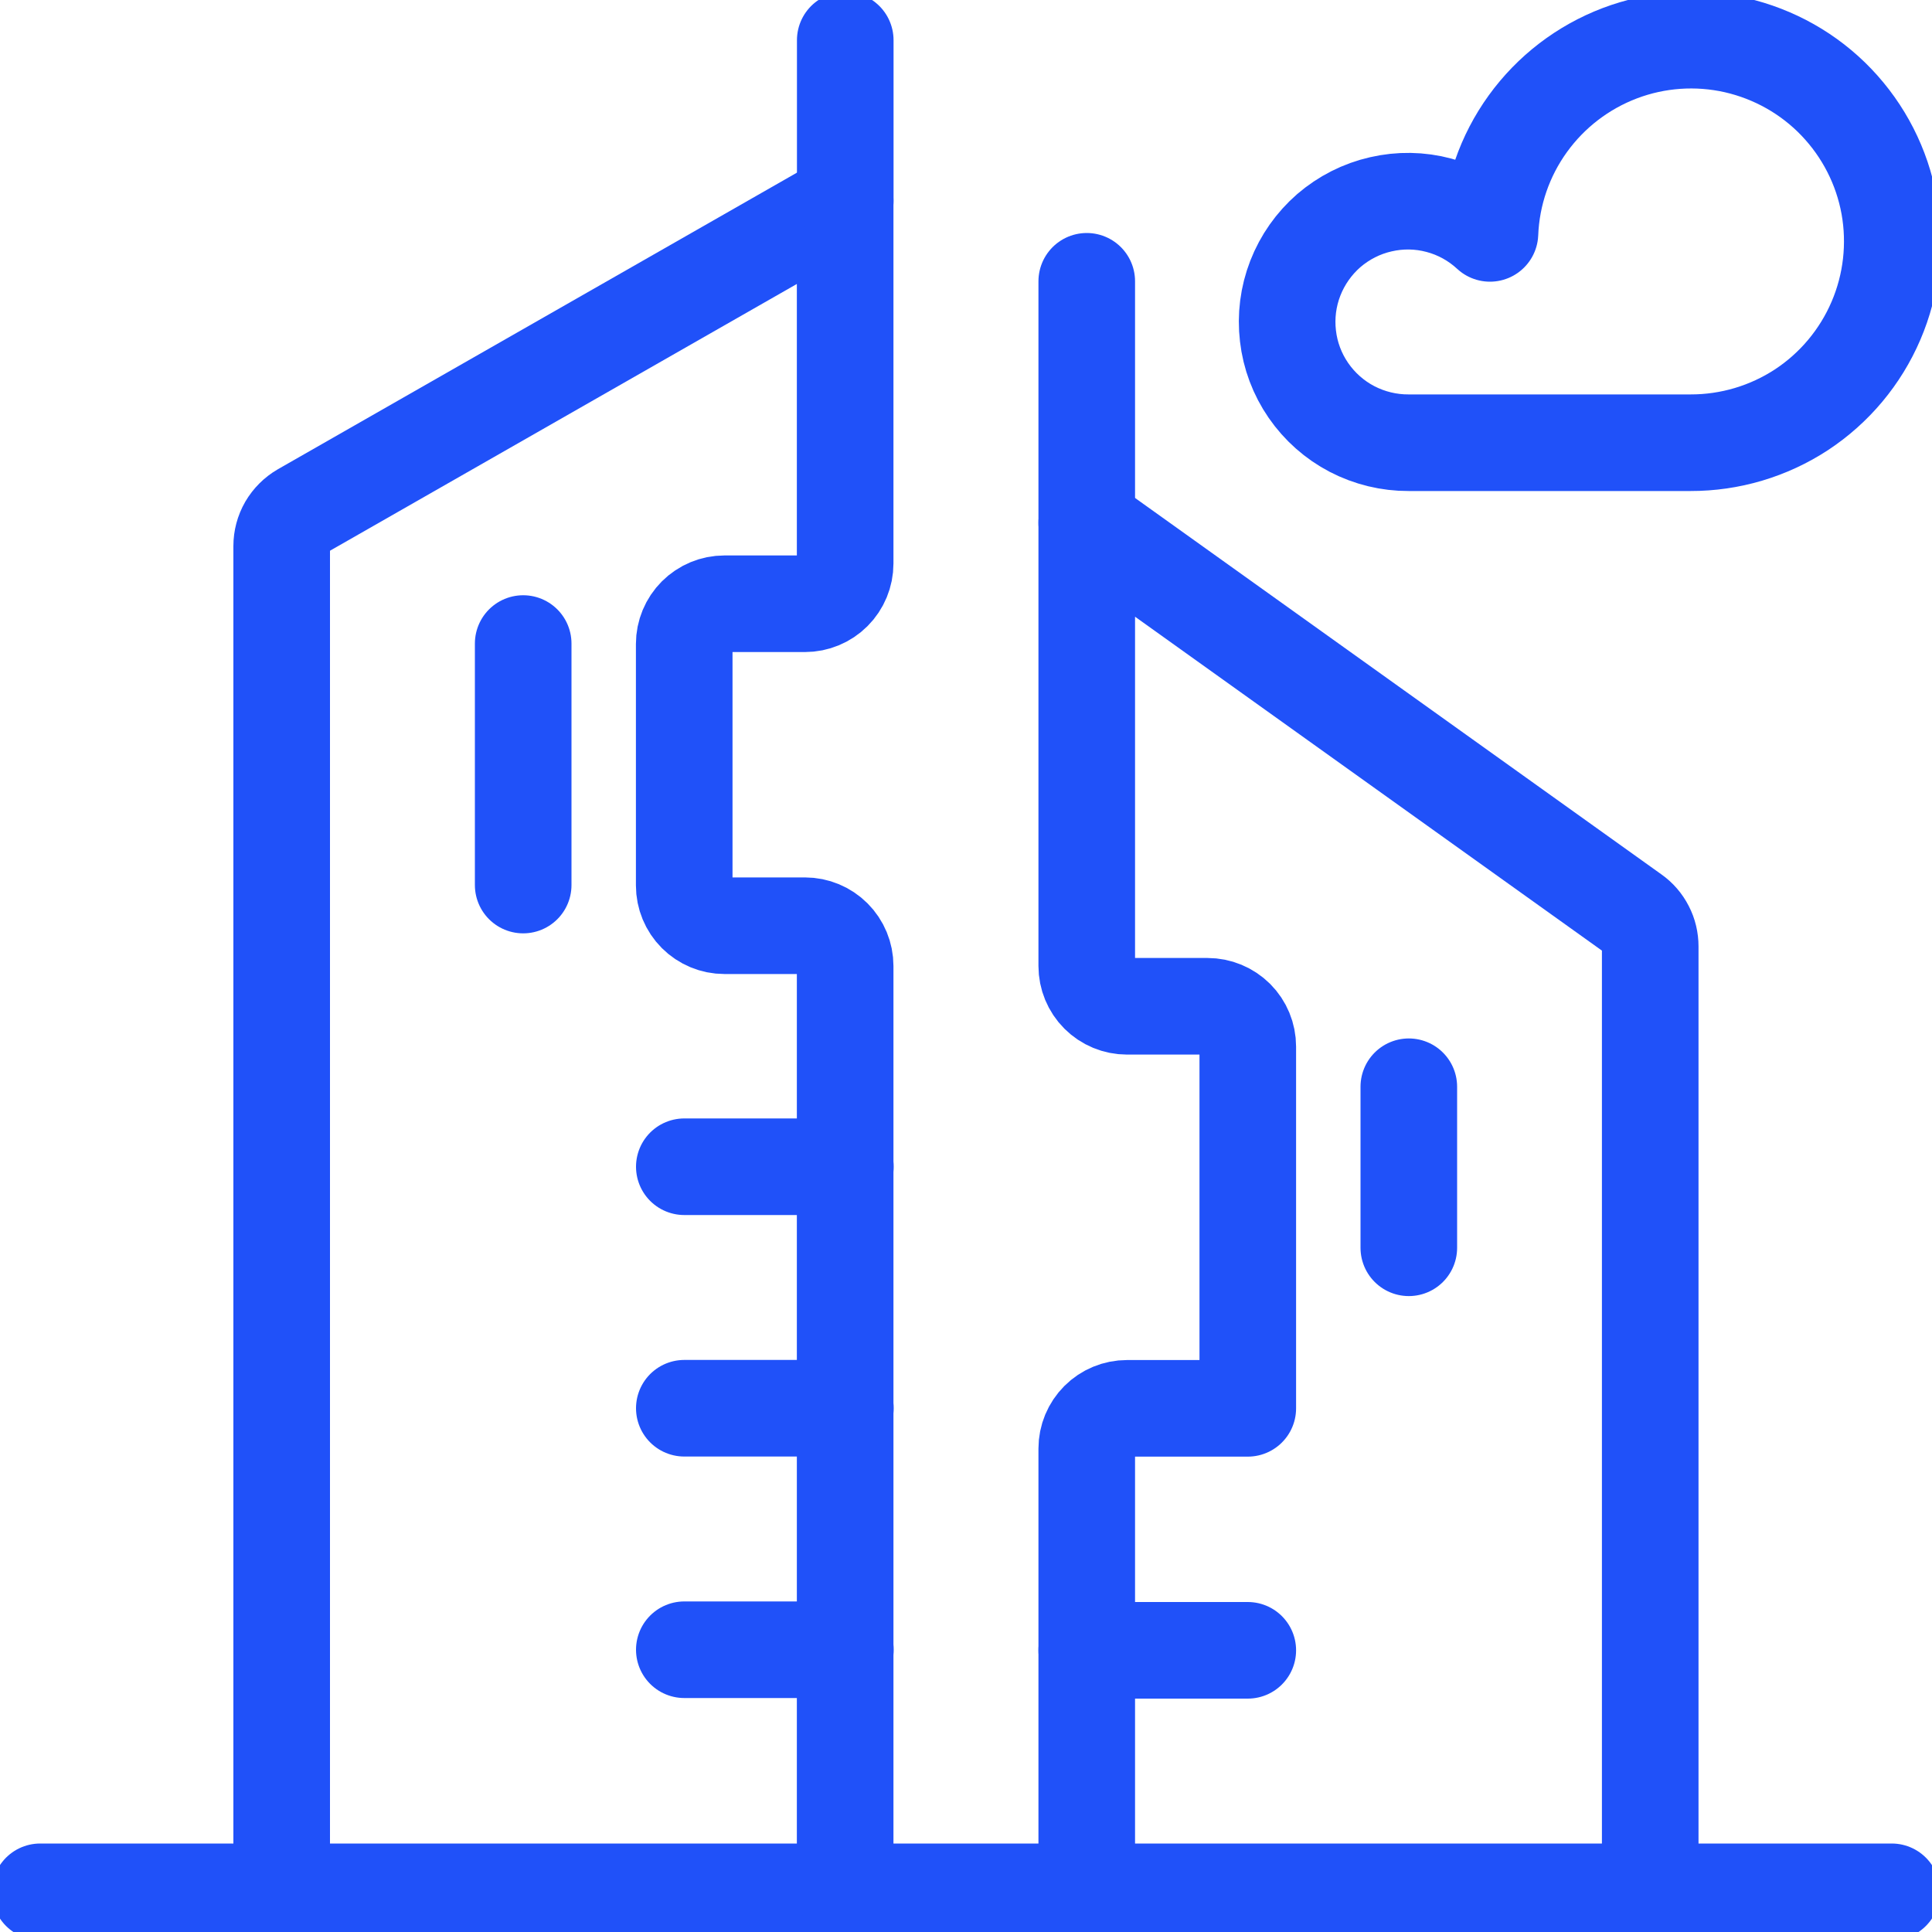
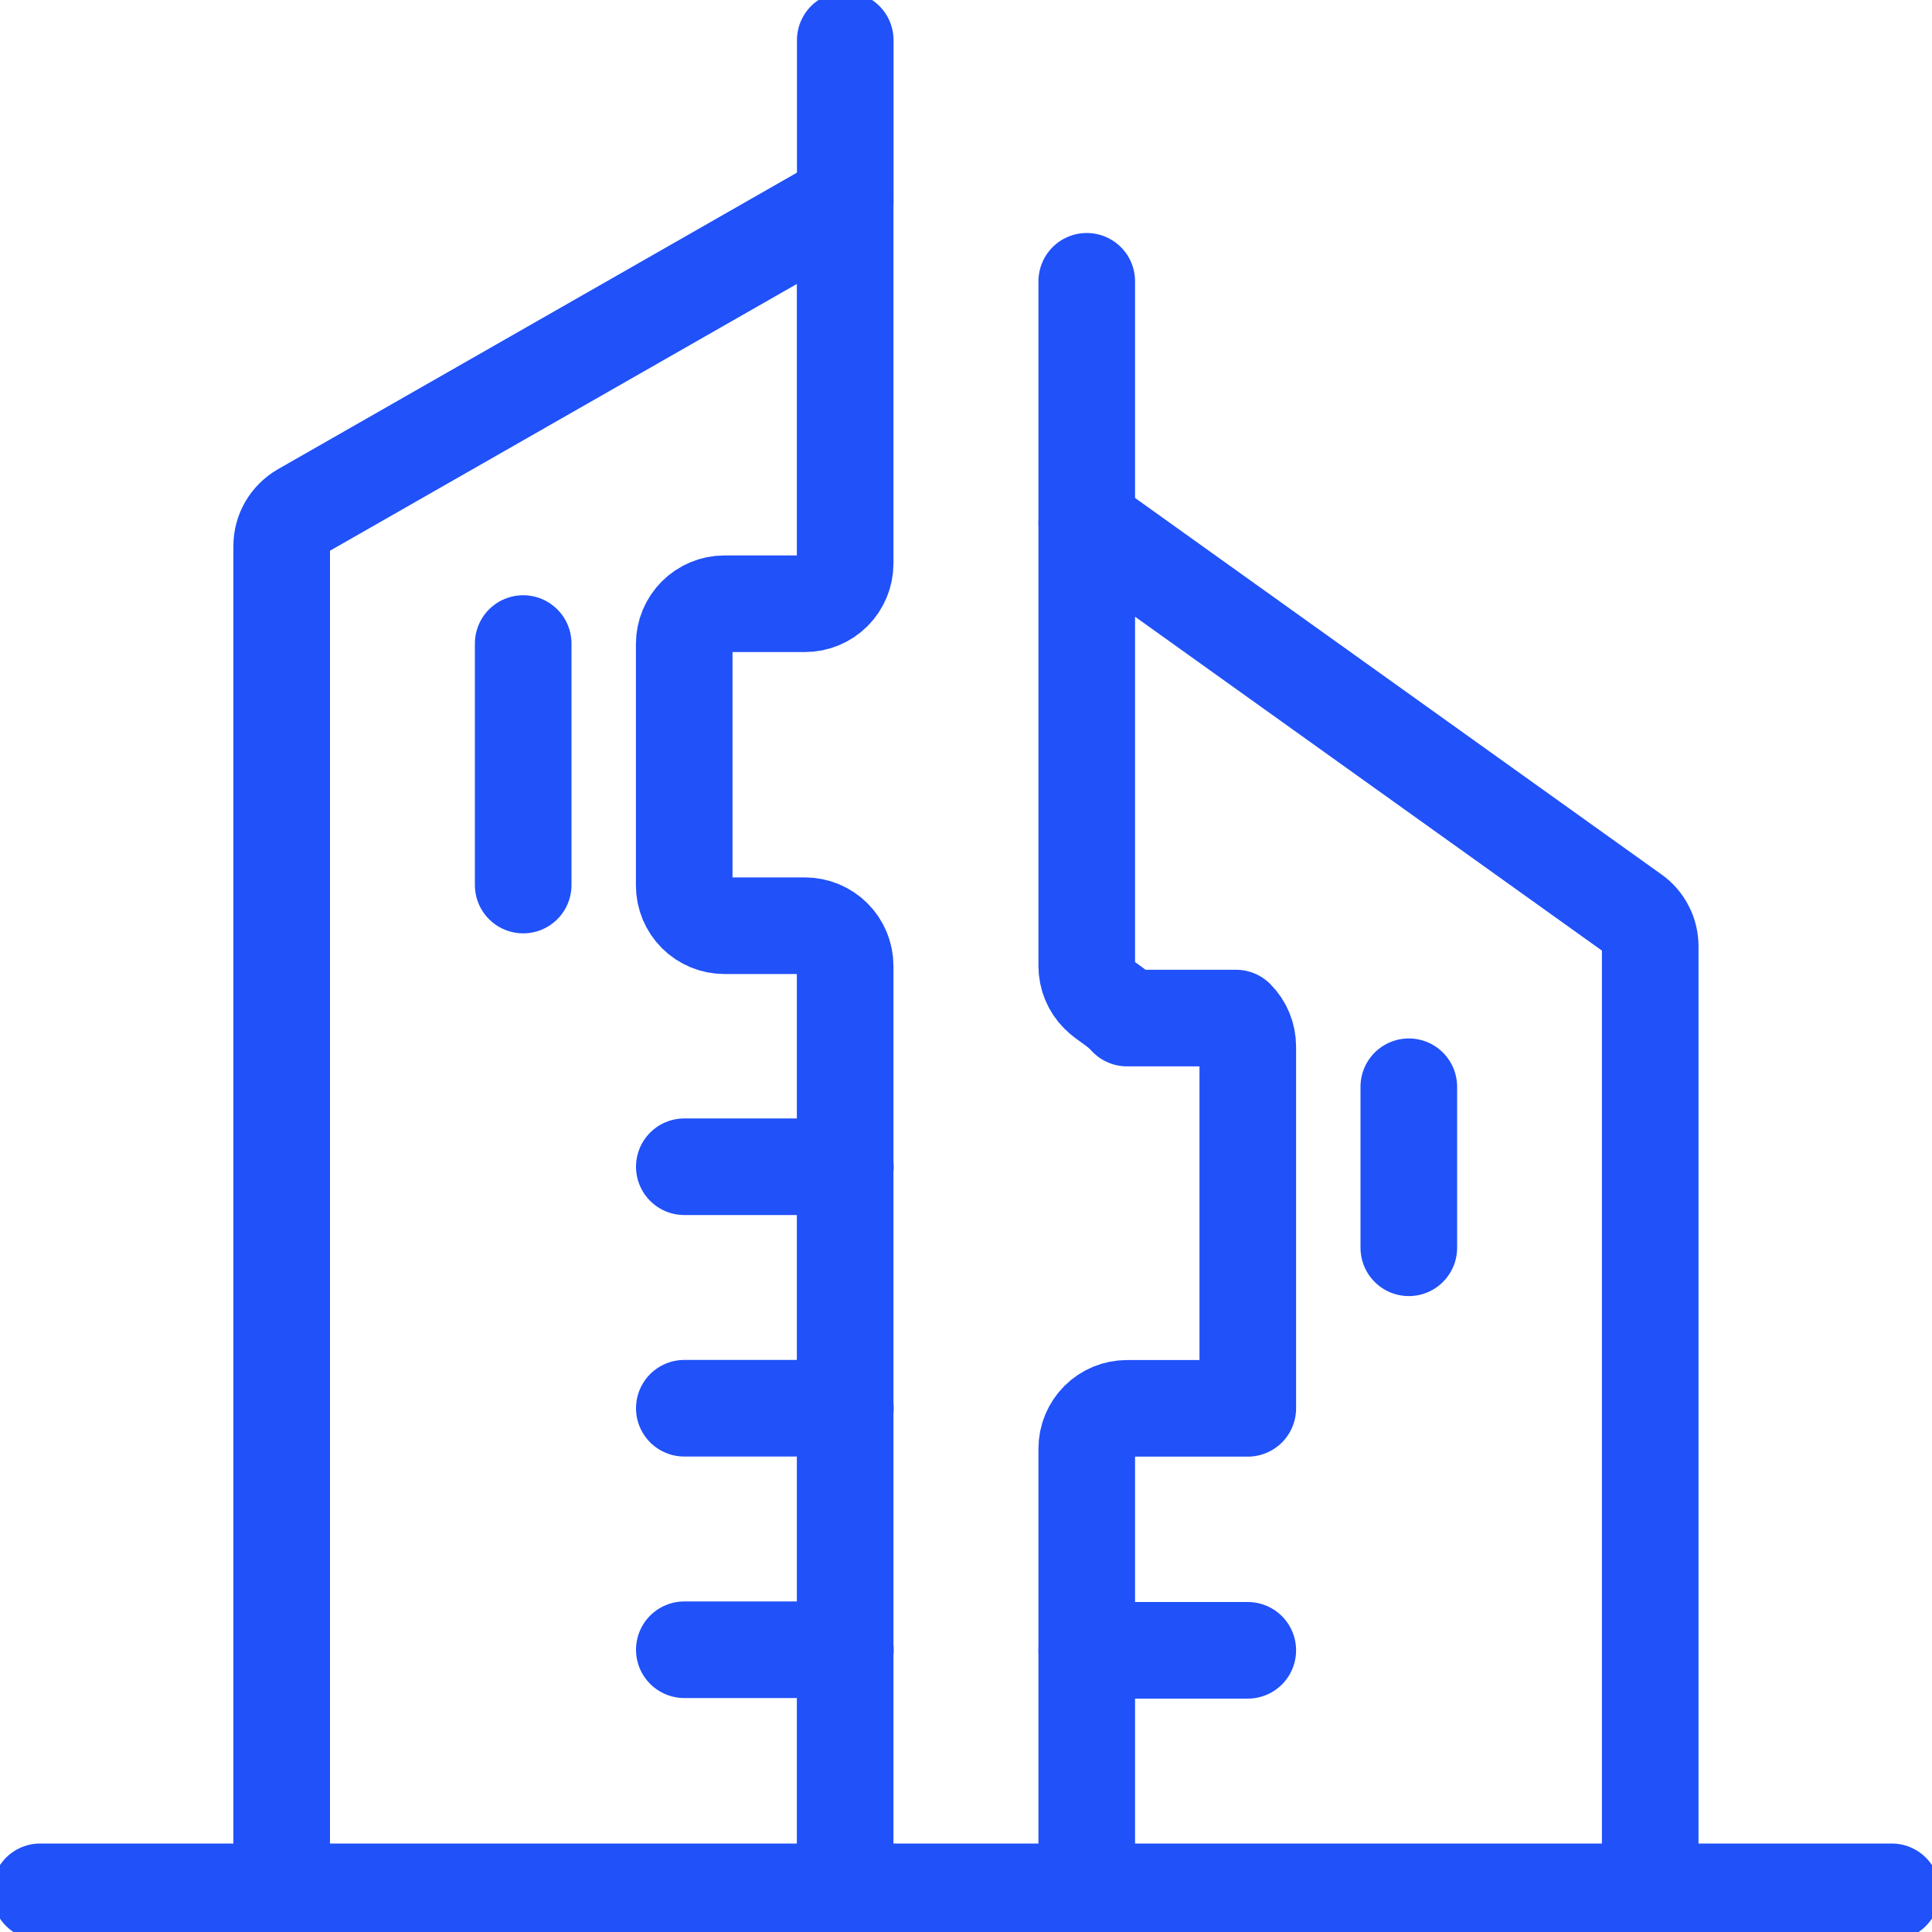
<svg xmlns="http://www.w3.org/2000/svg" width="20" height="20" viewBox="0 0 20 20" fill="none">
  <g clip-path="url(#clip0_3018_327)">
    <path d="M0.416 19.584H19.583" stroke="#2051F9" stroke-linecap="round" stroke-linejoin="round" />
-     <path d="M17.499 4.583C17.908 4.584 18.308 4.465 18.65 4.241C18.991 4.016 19.259 3.696 19.42 3.32C19.581 2.945 19.628 2.53 19.556 2.128C19.483 1.725 19.293 1.354 19.01 1.058C18.728 0.763 18.364 0.558 17.965 0.467C17.567 0.377 17.15 0.406 16.768 0.551C16.386 0.696 16.055 0.95 15.816 1.281C15.576 1.613 15.44 2.008 15.424 2.416C15.274 2.277 15.093 2.177 14.896 2.125C14.699 2.072 14.492 2.069 14.294 2.115C14.095 2.16 13.911 2.254 13.756 2.387C13.602 2.521 13.483 2.69 13.409 2.88C13.335 3.07 13.309 3.275 13.333 3.478C13.356 3.68 13.429 3.874 13.545 4.042C13.661 4.21 13.816 4.347 13.996 4.441C14.177 4.535 14.379 4.584 14.582 4.583H17.499Z" stroke="#2051F9" stroke-linecap="round" stroke-linejoin="round" />
    <path d="M8.749 19.583V10C8.749 9.889 8.705 9.783 8.627 9.705C8.549 9.627 8.443 9.583 8.333 9.583H7.499C7.389 9.583 7.283 9.539 7.205 9.461C7.127 9.383 7.083 9.277 7.083 9.166V6.666C7.083 6.556 7.127 6.45 7.205 6.372C7.283 6.294 7.389 6.25 7.499 6.25H8.333C8.443 6.25 8.549 6.206 8.627 6.128C8.705 6.05 8.749 5.944 8.749 5.833V2.078L3.126 5.291C3.062 5.328 3.009 5.381 2.972 5.444C2.935 5.508 2.916 5.58 2.916 5.653V19.583" stroke="#2051F9" stroke-linecap="round" stroke-linejoin="round" />
    <path d="M8.75 2.078V0.416" stroke="#2051F9" stroke-linecap="round" stroke-linejoin="round" />
-     <path d="M11.25 19.584V14.995C11.25 14.885 11.294 14.779 11.372 14.701C11.45 14.623 11.556 14.579 11.667 14.579H12.917V10.834C12.917 10.723 12.873 10.617 12.795 10.539C12.716 10.461 12.611 10.417 12.5 10.417H11.667C11.556 10.417 11.45 10.373 11.372 10.295C11.294 10.217 11.25 10.111 11.25 10V5.412L16.909 9.459C16.963 9.497 17.007 9.548 17.037 9.607C17.068 9.666 17.083 9.732 17.083 9.798V19.584" stroke="#2051F9" stroke-linecap="round" stroke-linejoin="round" />
+     <path d="M11.25 19.584V14.995C11.25 14.885 11.294 14.779 11.372 14.701C11.45 14.623 11.556 14.579 11.667 14.579H12.917V10.834C12.917 10.723 12.873 10.617 12.795 10.539H11.667C11.556 10.417 11.45 10.373 11.372 10.295C11.294 10.217 11.25 10.111 11.25 10V5.412L16.909 9.459C16.963 9.497 17.007 9.548 17.037 9.607C17.068 9.666 17.083 9.732 17.083 9.798V19.584" stroke="#2051F9" stroke-linecap="round" stroke-linejoin="round" />
    <path d="M11.25 5.412V2.912" stroke="#2051F9" stroke-linecap="round" stroke-linejoin="round" />
    <path d="M14.584 11.25V12.917" stroke="#2051F9" stroke-linecap="round" stroke-linejoin="round" />
    <path d="M5.416 6.662V9.162" stroke="#2051F9" stroke-linecap="round" stroke-linejoin="round" />
    <path d="M7.084 12.078H8.751" stroke="#2051F9" stroke-linecap="round" stroke-linejoin="round" />
    <path d="M7.084 14.578H8.751" stroke="#2051F9" stroke-linecap="round" stroke-linejoin="round" />
    <path d="M7.084 17.078H8.751" stroke="#2051F9" stroke-linecap="round" stroke-linejoin="round" />
    <path d="M11.25 17.084H12.917" stroke="#2051F9" stroke-linecap="round" stroke-linejoin="round" />
  </g>
  <defs>
    <clipPath id="clip0_3018_327">
      <rect width="20" height="20" fill="white" />
    </clipPath>
  </defs>
</svg>